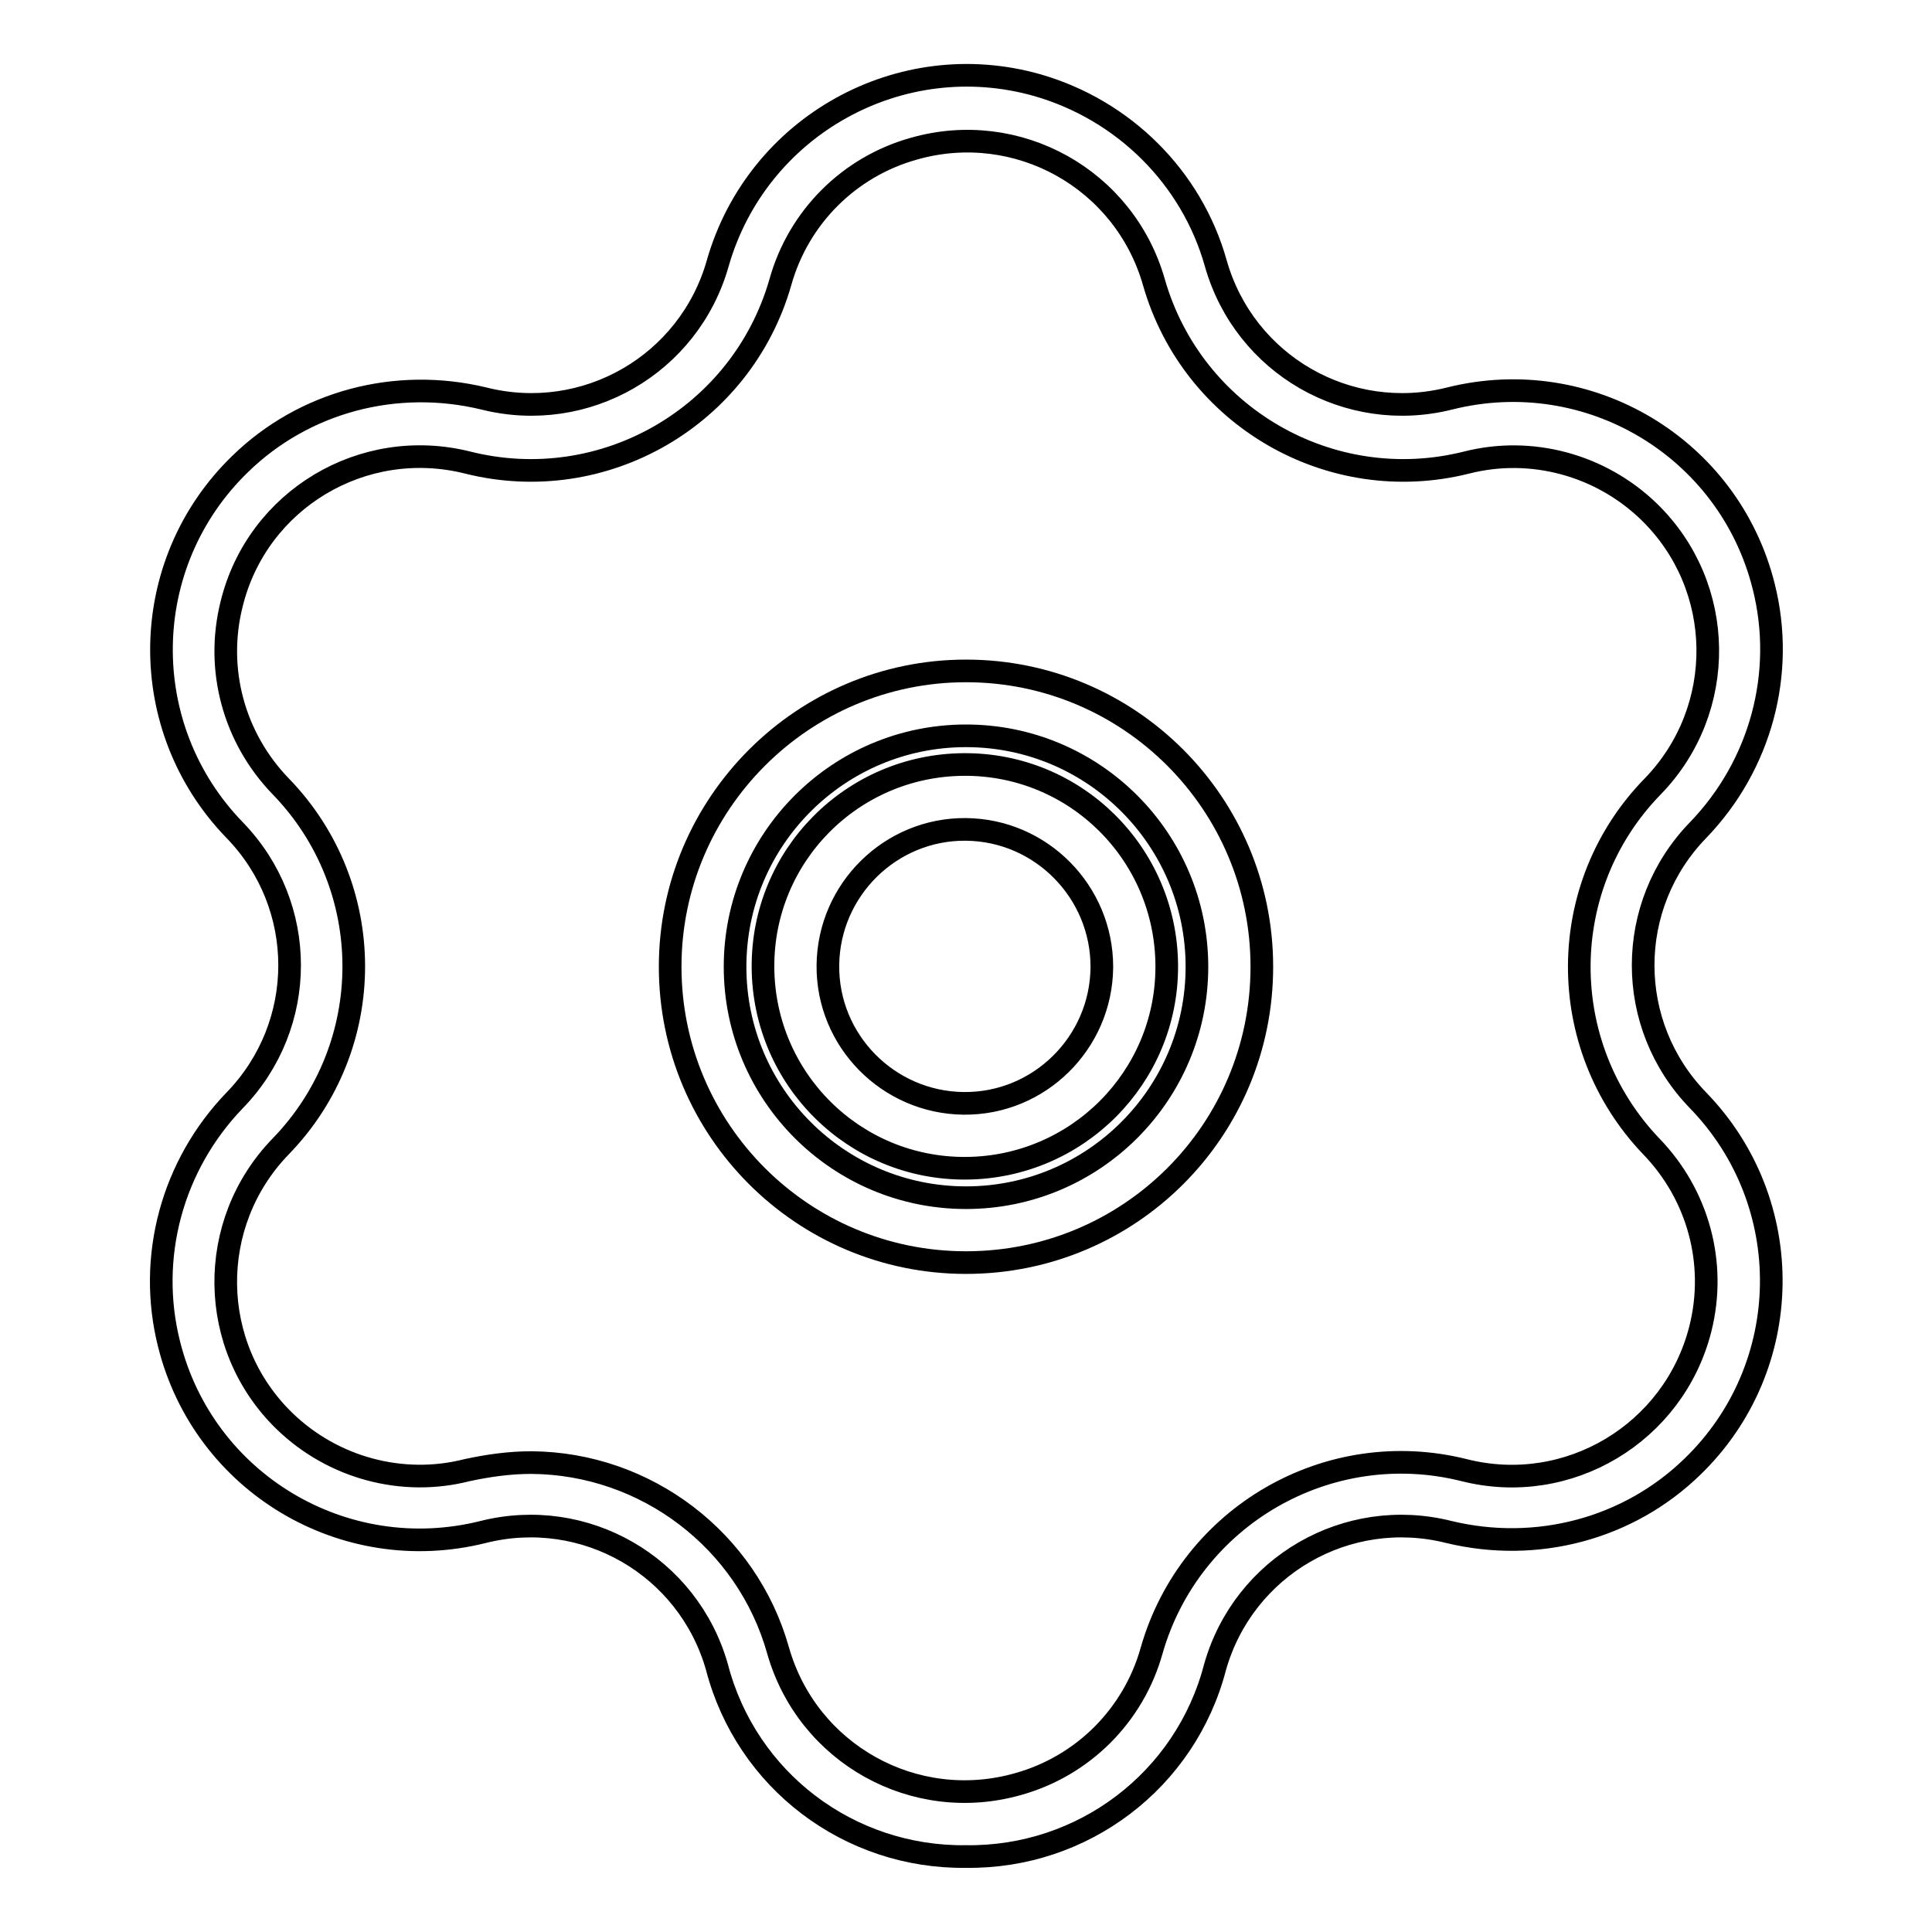
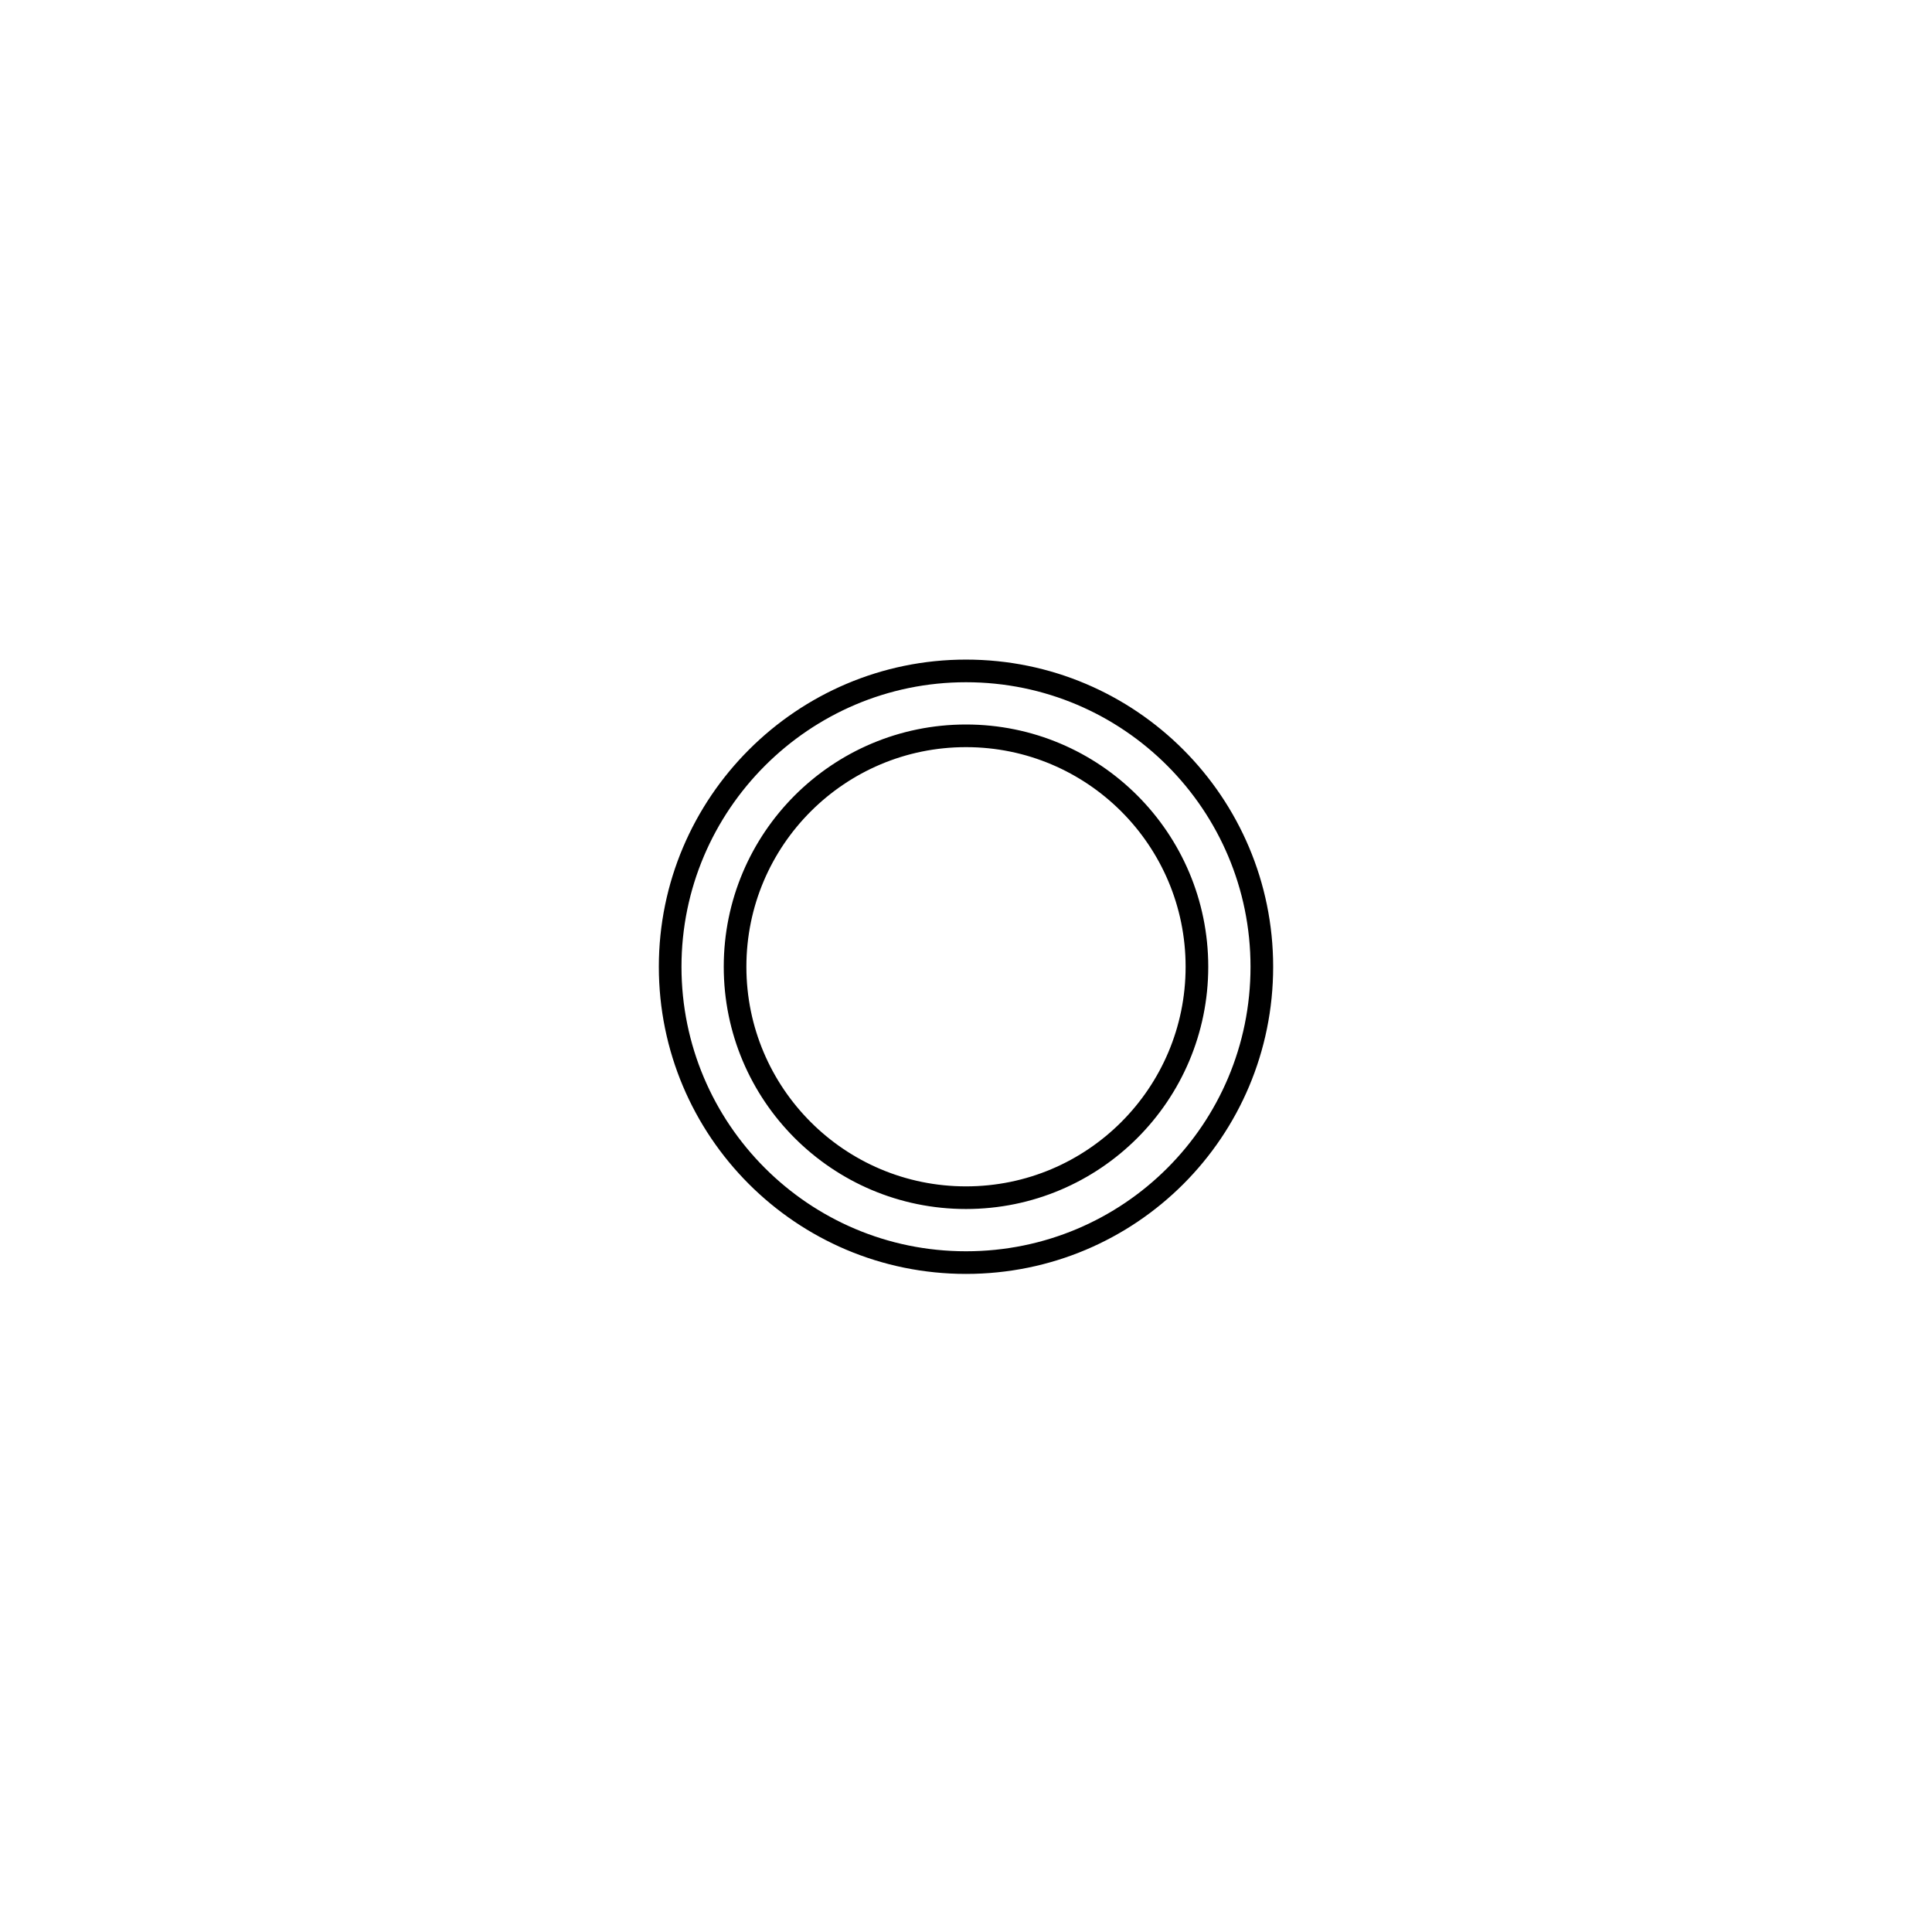
<svg xmlns="http://www.w3.org/2000/svg" version="1.1" x="0px" y="0px" viewBox="0 0 256 256" enable-background="new 0 0 256 256" xml:space="preserve">
  <g>
-     <path stroke-width="3" fill-opacity="0" stroke="#000000" d="M128,246c-15.5,0.2-29.1-10.1-33-25.1c-3.8-13.4-17.5-21.3-31-17.9c-18.4,4.6-37-6.5-41.6-24.9 c-2.9-11.5,0.4-23.7,8.7-32.3c9.7-10,9.7-25.8,0-35.8c-13.2-13.6-12.9-35.3,0.7-48.5c8.5-8.3,20.7-11.5,32.3-8.7 c13.5,3.4,27.2-4.5,31-17.9c5.2-18.2,24.2-28.8,42.4-23.6c11.4,3.3,20.4,12.2,23.6,23.6c3.8,13.4,17.5,21.3,31,17.9 c18.4-4.6,37,6.5,41.6,24.9c2.9,11.5-0.4,23.7-8.7,32.3c-9.7,10-9.7,25.8,0,35.8c13.2,13.6,12.9,35.3-0.7,48.5 c-8.5,8.3-20.7,11.5-32.3,8.7c-13.5-3.4-27.2,4.5-31,17.9C157.1,235.9,143.5,246.2,128,246z M70.4,193.8 c15.2,0.1,28.6,10.3,32.7,24.9c3.9,13.7,18.1,21.6,31.8,17.7c8.6-2.4,15.3-9.1,17.7-17.7c5.1-17.8,23.4-28.4,41.4-23.9 c13.8,3.5,27.8-4.9,31.3-18.7c2.2-8.7-0.3-17.8-6.5-24.2c-12.8-13.4-12.7-34.5,0.2-47.7c9.9-10.2,9.7-26.5-0.5-36.4 c-6.4-6.2-15.6-8.7-24.2-6.5c-18,4.5-36.3-6.1-41.4-23.9c-3.9-13.7-18.1-21.6-31.8-17.7c-8.6,2.4-15.3,9.1-17.7,17.7 c-5.1,17.8-23.4,28.4-41.4,23.9C48.1,57.8,34.1,66.2,30.7,80c-2.2,8.7,0.3,17.8,6.5,24.2c12.9,13.3,12.9,34.4,0,47.7 c-9.9,10.2-9.7,26.5,0.5,36.4c6.4,6.2,15.6,8.7,24.2,6.5C64.7,194.2,67.5,193.8,70.4,193.8z" />
-     <path stroke-width="3" fill-opacity="0" stroke="#000000" d="M128,154.8c-14.8,0.1-26.8-11.8-26.9-26.6c-0.1-14.8,11.8-26.8,26.6-26.9c14.8-0.1,26.8,11.8,26.9,26.6 c0,0.1,0,0.1,0,0.2C154.6,142.8,142.7,154.7,128,154.8z M128,109.9c-10-0.1-18.2,8-18.3,18c-0.1,10,8,18.2,18,18.3 c10,0.1,18.2-8,18.3-18c0,0,0-0.1,0-0.1C146,118.2,138,110,128,109.9z" />
    <path stroke-width="3" fill-opacity="0" stroke="#000000" d="M128,167.3c-21.7,0-39.2-17.6-39.2-39.2s17.6-39.2,39.2-39.2c21.7,0,39.2,17.6,39.2,39.2l0,0 C167.2,149.8,149.7,167.3,128,167.3z M128,97.5c-16.9,0-30.6,13.7-30.6,30.6c0,16.9,13.7,30.6,30.6,30.6 c16.9,0,30.6-13.7,30.6-30.6C158.6,111.2,144.9,97.5,128,97.5L128,97.5z" />
  </g>
</svg>